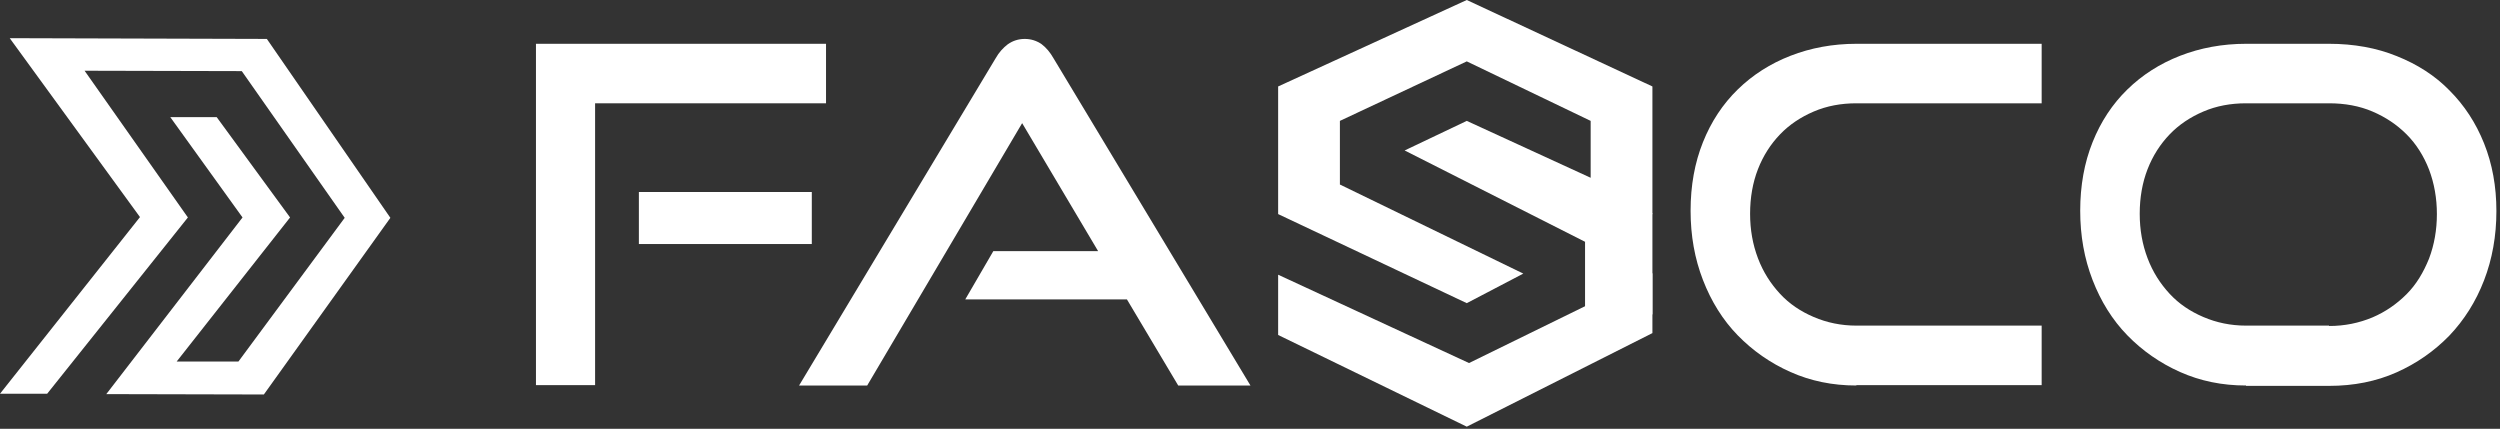
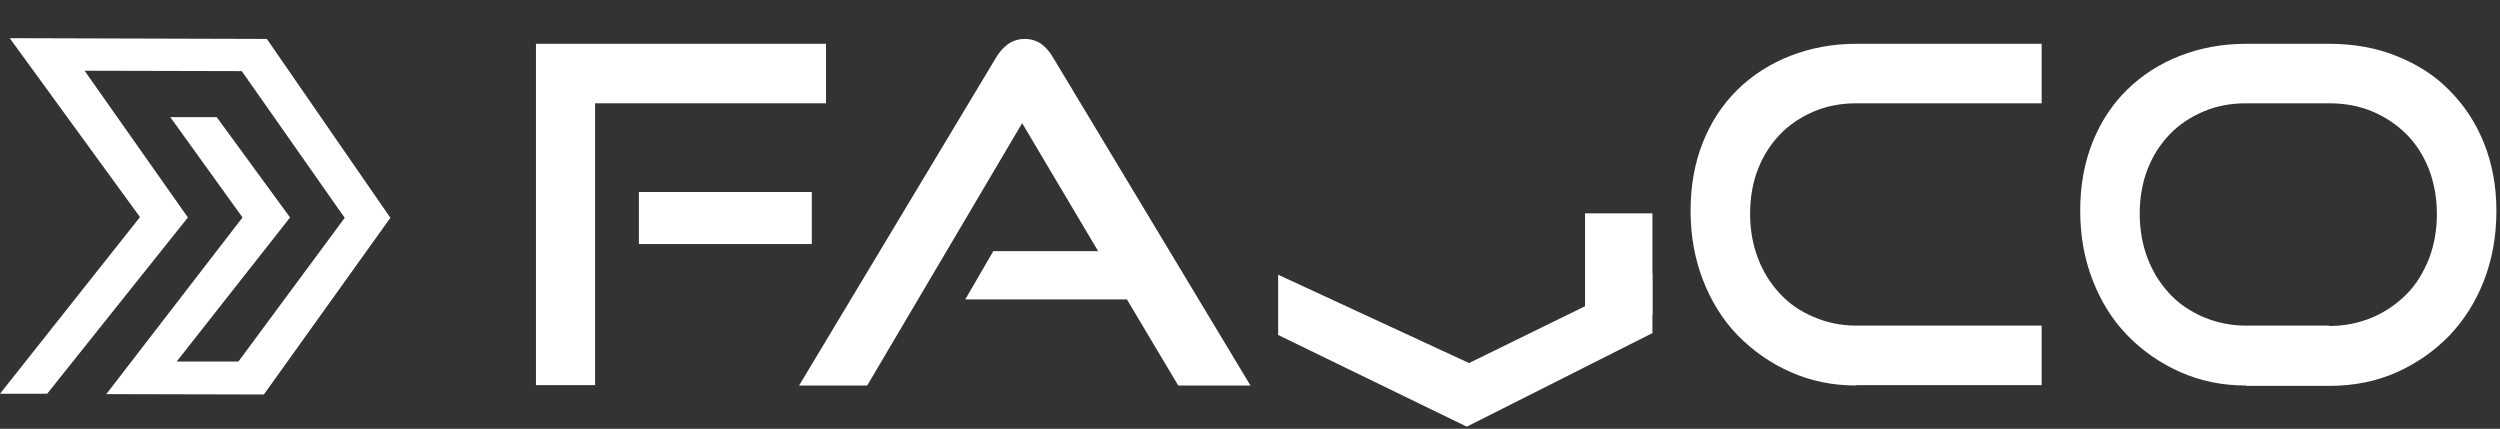
<svg xmlns="http://www.w3.org/2000/svg" width="344" height="59" viewBox="0 0 344 59" fill="none">
  <rect x="0" y="0" width="344" height="59" fill="#333333" stroke="none" />
  <path d="M227.373 29.355H218.103V43.26H227.373V29.355Z" fill="white" />
  <path d="M19.261 29.87L0 54.178H6.489L25.853 29.922L11.639 9.733L33.269 9.785L47.431 29.973L32.806 49.749H24.308L39.913 29.922L29.819 16.119H23.433L33.372 29.922L14.626 54.23L36.307 54.281L53.715 29.973L36.719 5.356L1.339 5.253L19.261 29.87Z" fill="white" />
  <path d="M73.748 53.045V6.026H113.661V14.214H81.885V52.993H73.748V53.045ZM87.91 33.578V26.419H111.703V33.578H87.91Z" fill="white" />
  <path d="M162.122 53.045L155.067 41.2H132.819L136.681 34.556H151.101L140.647 16.944L119.326 53.045H109.953L136.99 8.034C137.454 7.21 138.02 6.592 138.69 6.077C139.359 5.614 140.132 5.356 141.007 5.356C141.883 5.356 142.655 5.614 143.325 6.077C143.943 6.541 144.509 7.21 144.973 8.034L172.062 53.045H162.122Z" fill="white" />
  <path d="M255.44 53.045C252.144 53.045 249.157 52.427 246.376 51.191C243.595 49.955 241.174 48.255 239.114 46.144C237.054 44.032 235.458 41.458 234.325 38.522C233.192 35.587 232.625 32.445 232.625 28.994C232.625 25.544 233.192 22.402 234.325 19.57C235.458 16.738 237.054 14.317 239.114 12.309C241.174 10.3 243.595 8.755 246.376 7.674C249.157 6.592 252.195 6.026 255.44 6.026H280.932V14.214H255.44C253.328 14.214 251.371 14.575 249.569 15.347C247.766 16.119 246.221 17.149 244.934 18.488C243.646 19.828 242.616 21.424 241.895 23.278C241.174 25.132 240.814 27.192 240.814 29.407C240.814 31.621 241.174 33.63 241.895 35.535C242.616 37.441 243.646 39.037 244.934 40.428C246.221 41.818 247.766 42.848 249.569 43.62C251.371 44.393 253.328 44.805 255.44 44.805H280.932V52.993H255.44V53.045Z" fill="white" />
  <path d="M309.051 53.045C305.755 53.045 302.769 52.427 299.988 51.191C297.207 49.955 294.786 48.255 292.726 46.144C290.666 44.032 289.069 41.458 287.936 38.522C286.803 35.587 286.237 32.445 286.237 28.994C286.237 25.544 286.803 22.402 287.936 19.57C289.069 16.738 290.666 14.317 292.726 12.309C294.786 10.3 297.207 8.755 299.988 7.674C302.769 6.592 305.807 6.026 309.051 6.026H320.484C323.883 6.026 327.025 6.592 329.806 7.725C332.639 8.858 335.059 10.403 337.068 12.463C339.076 14.472 340.673 16.892 341.806 19.724C342.939 22.557 343.505 25.647 343.505 29.046C343.505 32.445 342.939 35.638 341.806 38.574C340.673 41.509 339.076 44.032 337.016 46.196C334.956 48.307 332.535 50.007 329.754 51.242C326.973 52.478 323.883 53.096 320.484 53.096H309.051V53.045ZM320.484 44.856C322.647 44.856 324.605 44.444 326.459 43.672C328.261 42.9 329.806 41.818 331.145 40.479C332.484 39.14 333.463 37.492 334.235 35.587C334.956 33.681 335.316 31.621 335.316 29.458C335.316 27.295 334.956 25.235 334.235 23.329C333.514 21.476 332.484 19.828 331.145 18.488C329.806 17.149 328.261 16.119 326.459 15.347C324.656 14.575 322.647 14.214 320.484 14.214H309.051C306.94 14.214 304.983 14.575 303.181 15.347C301.378 16.119 299.833 17.149 298.546 18.488C297.258 19.828 296.228 21.424 295.507 23.278C294.786 25.132 294.426 27.192 294.426 29.407C294.426 31.621 294.786 33.63 295.507 35.535C296.228 37.441 297.258 39.037 298.546 40.428C299.833 41.818 301.378 42.848 303.181 43.62C304.983 44.393 306.94 44.805 309.051 44.805H320.484V44.856Z" fill="white" />
-   <path d="M175.872 11.896L201.828 0L227.372 11.896V29.458L218.102 33.269L193.279 20.703L201.828 16.634L218.875 24.462V16.634L201.828 8.446L184.37 16.634V25.39L209.605 37.647L201.828 41.715L175.872 29.458V11.896Z" fill="white" />
  <path d="M175.872 37.801L202.137 49.955L227.372 37.595V45.835L201.828 58.71L175.872 46.093V37.801Z" fill="white" />
</svg>